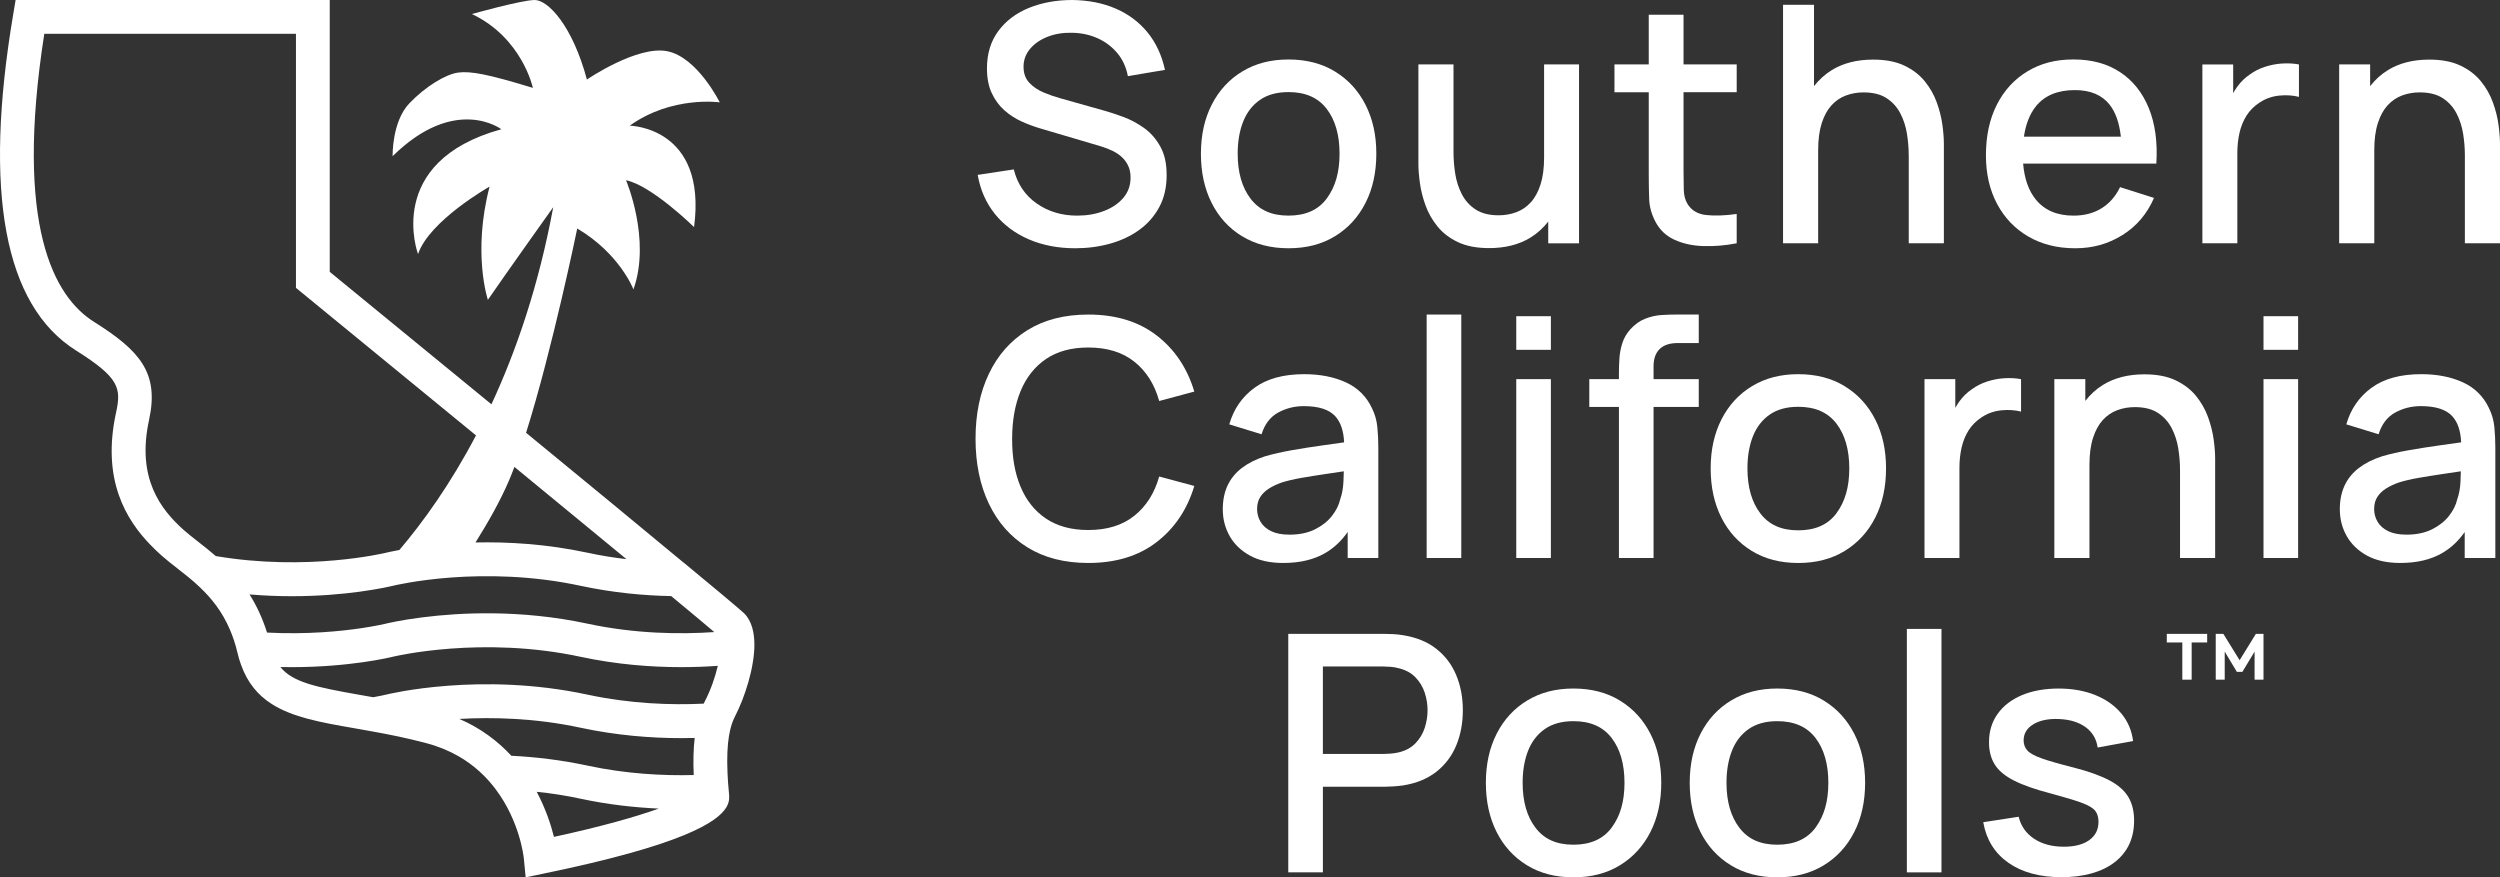
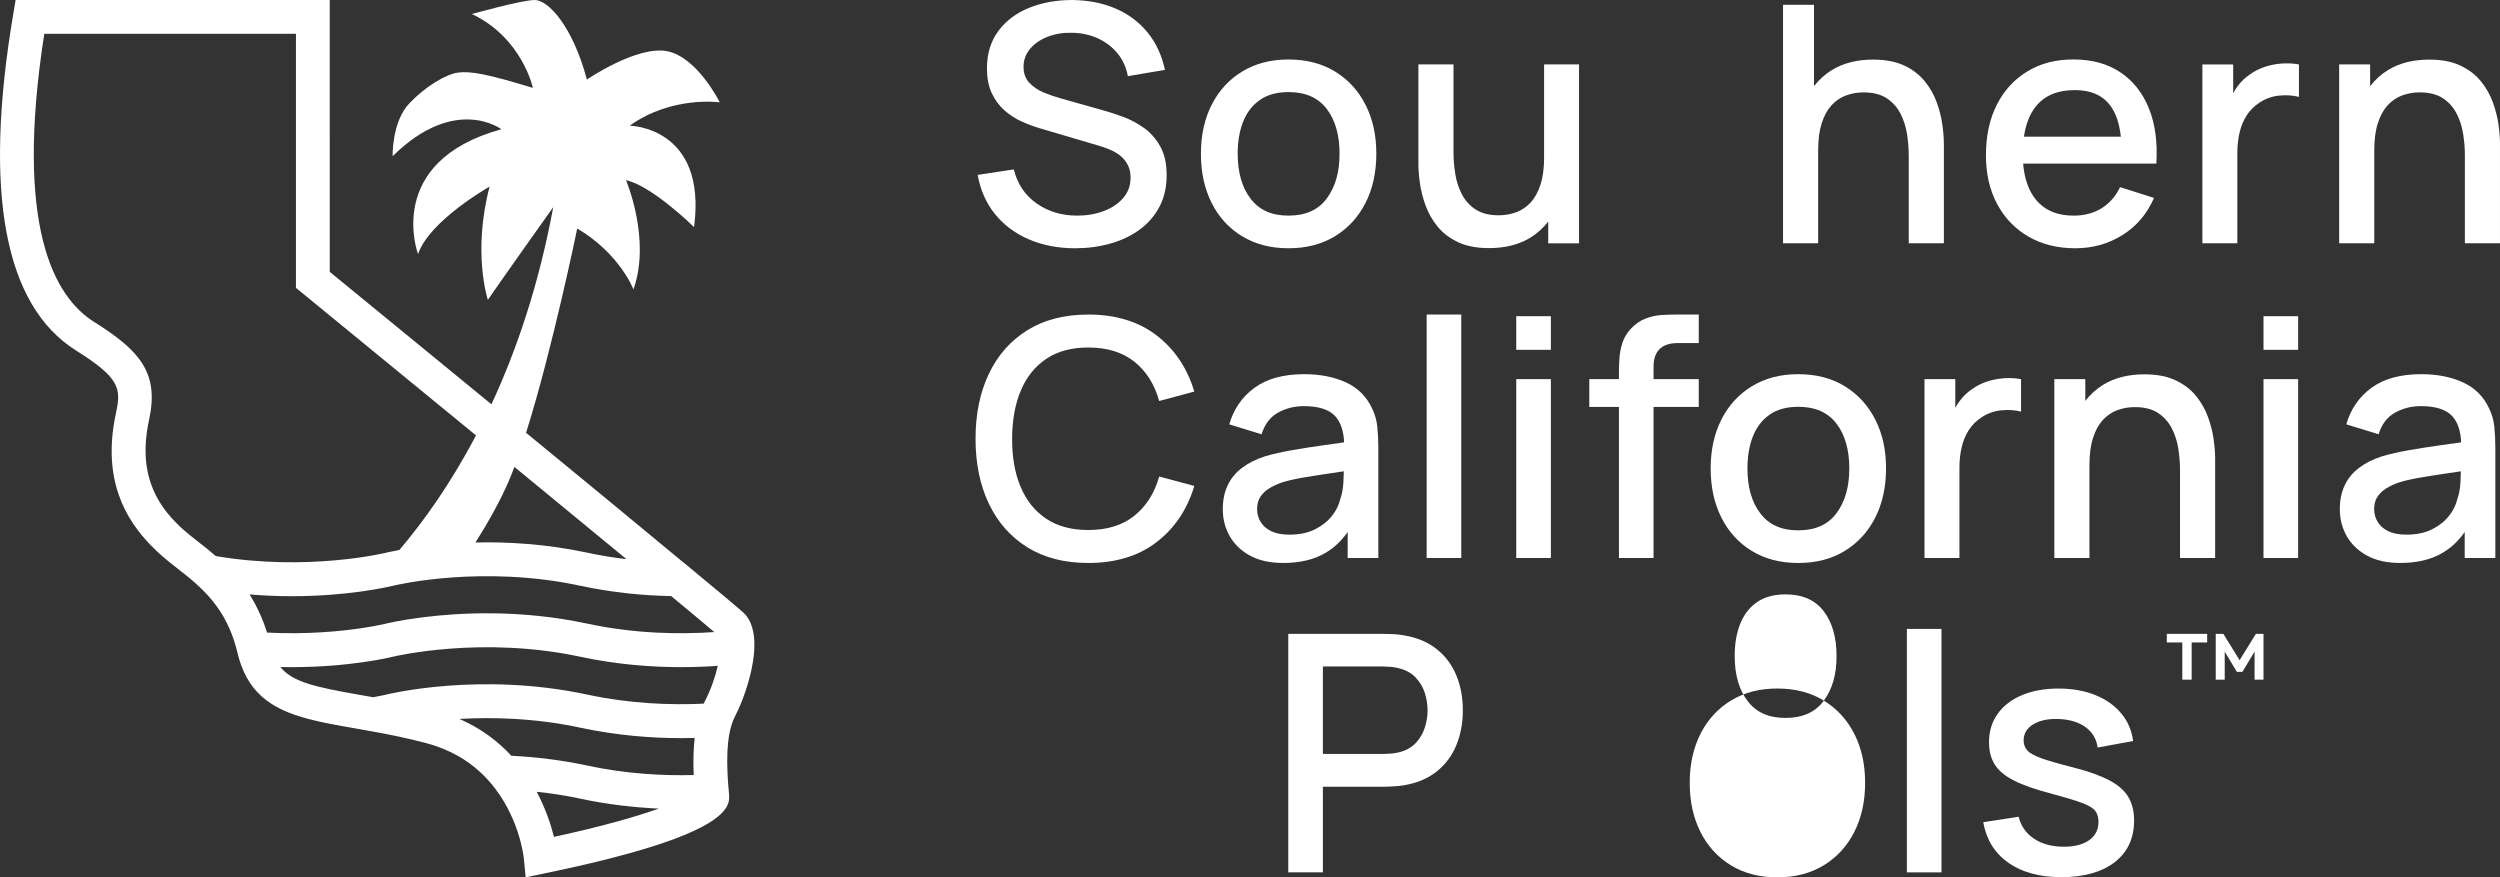
<svg xmlns="http://www.w3.org/2000/svg" id="Layer_2" data-name="Layer 2" viewBox="0 0 1872.54 657.14">
  <rect x="0" y="0" width="1872.54" height="657.14" fill="#333333" stroke="none" />
  <defs>
    <style>
      .cls-1 {
        fill: #fff;
      }
    </style>
  </defs>
  <g id="Layer_1-2" data-name="Layer 1">
    <g>
      <g>
        <path class="cls-1" d="M826.7,158.1c-6.04,2.28-12.65,3.41-19.85,3.41-11.58,0-21.71-3.04-30.39-9.12-8.68-6.08-14.39-14.58-17.12-25.49l-27.04,4.09c1.99,11.33,6.31,21.11,12.96,29.34,6.66,8.23,15.13,14.56,25.43,18.98,10.3,4.42,21.85,6.64,34.67,6.64,9.18,0,17.9-1.16,26.17-3.47,8.27-2.31,15.57-5.77,21.89-10.36,6.33-4.59,11.31-10.3,14.95-17.12,3.64-6.82,5.46-14.74,5.46-23.76s-1.61-15.9-4.84-21.65c-3.22-5.75-7.3-10.36-12.22-13.83-4.92-3.47-10.01-6.18-15.26-8.13-5.25-1.94-9.94-3.49-14.08-4.65l-33-9.3c-4.22-1.16-8.46-2.62-12.72-4.41-4.26-1.77-7.83-4.2-10.73-7.26-2.89-3.06-4.34-7.07-4.34-12.03s1.63-9.51,4.9-13.39c3.26-3.89,7.65-6.91,13.15-9.06,5.5-2.15,11.56-3.14,18.17-2.98,6.86.09,13.23,1.43,19.1,4.03,5.87,2.61,10.83,6.33,14.89,11.17,4.05,4.84,6.7,10.61,7.94,17.3l27.79-4.71c-2.4-11-6.76-20.36-13.09-28.1-6.33-7.73-14.27-13.67-23.82-17.8C826.14,2.32,815.33.17,803.26,0c-11.99,0-22.82,1.97-32.5,5.89-9.68,3.93-17.35,9.72-23.01,17.37-5.67,7.65-8.5,16.98-8.5,27.97,0,7.28,1.2,13.46,3.6,18.54,2.4,5.09,5.52,9.35,9.37,12.78,3.85,3.43,8.08,6.2,12.72,8.31,4.63,2.11,9.18,3.82,13.65,5.15l45.77,13.52c3.31.99,6.35,2.17,9.12,3.54,2.77,1.36,5.12,2.98,7.07,4.84,1.94,1.86,3.47,4.03,4.59,6.51,1.12,2.48,1.68,5.33,1.68,8.56,0,5.95-1.84,11.06-5.52,15.32-3.68,4.26-8.54,7.53-14.58,9.8Z" />
        <path class="cls-1" d="M930.28,176.89c9.84,6.04,21.46,9.06,34.86,9.06s24.89-3,34.74-8.99c9.84-6,17.47-14.31,22.89-24.93,5.42-10.62,8.12-22.93,8.12-36.9s-2.69-26.01-8.06-36.59c-5.38-10.59-12.98-18.9-22.83-24.93-9.84-6.04-21.46-9.05-34.86-9.05s-24.64,2.96-34.49,8.87c-9.84,5.91-17.49,14.18-22.95,24.81-5.46,10.63-8.19,22.93-8.19,36.9s2.67,26.15,8,36.78c5.33,10.63,12.92,18.96,22.76,25ZM931.15,91.11c2.73-6.9,6.9-12.32,12.53-16.25,5.62-3.93,12.78-5.89,21.46-5.89,12.65,0,22.18,4.2,28.59,12.59,6.41,8.39,9.61,19.58,9.61,33.55s-3.16,24.79-9.49,33.43c-6.32,8.64-15.9,12.96-28.72,12.96s-21.96-4.22-28.41-12.65c-6.45-8.43-9.68-19.68-9.68-33.74,0-9.1,1.37-17.1,4.09-24Z" />
        <path class="cls-1" d="M1067.73,153.82c2.07,5.71,5.06,10.98,8.99,15.82,3.93,4.84,9.03,8.74,15.32,11.72,6.28,2.98,14.06,4.47,23.32,4.47,12.07,0,22.37-2.61,30.89-7.81,5.25-3.21,9.65-7.3,13.4-12.06v16.28h23.07V48.25h-26.17v69.72c0,7.94-.89,14.68-2.67,20.22-1.78,5.54-4.22,10.01-7.32,13.39-3.1,3.39-6.72,5.85-10.85,7.38-4.14,1.53-8.52,2.3-13.15,2.3-7.11,0-12.88-1.45-17.3-4.34-4.42-2.89-7.86-6.7-10.3-11.41-2.44-4.71-4.09-9.82-4.96-15.32-.87-5.5-1.3-10.85-1.3-16.06V48.25h-26.3v74.43c0,4.14.37,8.93,1.12,14.39.74,5.46,2.15,11.04,4.22,16.75Z" />
-         <path class="cls-1" d="M1234.94,129.51c0,7.28.1,13.79.31,19.54.2,5.75,1.76,11.39,4.65,16.93,3.23,6.2,8.02,10.75,14.39,13.64,6.37,2.89,13.6,4.47,21.71,4.71,8.1.25,16.37-.46,24.81-2.11v-21.96c-8.77,1.24-16.39,1.51-22.89.8-6.49-.7-11.23-3.61-14.2-8.74-1.57-2.73-2.42-6.08-2.54-10.05-.12-3.97-.19-8.64-.19-14.02v-59.17h39.82v-20.84h-39.82V11.04h-26.05v37.21h-25.68v20.84h25.68v60.41Z" />
        <path class="cls-1" d="M1429.69,116.36v65.87h26.3v-74.43c0-4.14-.37-8.93-1.12-14.39-.75-5.46-2.15-11.04-4.22-16.75-2.07-5.71-5.07-10.98-9-15.82-3.93-4.84-9.04-8.74-15.32-11.72-6.29-2.98-14.06-4.47-23.32-4.47-12.08,0-22.37,2.6-30.89,7.81-5.25,3.21-9.66,7.3-13.4,12.06V3.6h-23.19v178.63h26.3v-69.72c0-7.94.89-14.68,2.66-20.22,1.78-5.54,4.22-10.01,7.32-13.4,3.1-3.39,6.72-5.85,10.85-7.38,4.13-1.53,8.52-2.3,13.15-2.3,7.11,0,12.88,1.45,17.3,4.34,4.42,2.89,7.86,6.7,10.29,11.41,2.44,4.71,4.09,9.82,4.96,15.32.87,5.5,1.3,10.86,1.3,16.06Z" />
        <path class="cls-1" d="M1519.31,177.2c10.05,5.83,21.73,8.75,35.04,8.75s24.77-3.29,35.35-9.86c10.59-6.57,18.48-15.86,23.69-27.85l-25.43-8.07c-3.31,6.87-7.92,12.14-13.83,15.82-5.91,3.68-12.92,5.52-21.02,5.52-12.32,0-21.75-4.03-28.28-12.09-5.4-6.67-8.53-15.64-9.47-26.86h99.78c.99-16.04-.89-29.9-5.64-41.56-4.76-11.66-11.93-20.66-21.52-26.98-9.59-6.33-21.21-9.49-34.86-9.49s-24.52,2.94-34.36,8.81c-9.84,5.87-17.51,14.18-23.01,24.93-5.5,10.75-8.25,23.45-8.25,38.08,0,13.81,2.79,25.95,8.37,36.41,5.58,10.46,13.4,18.61,23.44,24.44ZM1524.83,79.76c6.53-8.19,16.29-12.28,29.27-12.28,11.74,0,20.49,3.72,26.24,11.17,4.33,5.6,7.07,13.5,8.23,23.69h-72.62c1.37-9.29,4.31-16.85,8.88-22.58Z" />
        <path class="cls-1" d="M1709.29,47.57c-4.39.29-8.66,1.12-12.84,2.48-4.18,1.36-7.96,3.29-11.35,5.77-3.47,2.32-6.53,5.27-9.18,8.87-1.19,1.61-2.24,3.32-3.23,5.08v-21.51h-23.07v133.97h26.18v-67.61c0-5.29.54-10.32,1.61-15.07,1.08-4.76,2.83-9.07,5.27-12.96,2.44-3.88,5.77-7.19,9.99-9.92,4.46-2.89,9.37-4.59,14.7-5.09,5.33-.5,10.19-.16,14.58.99v-24.31c-4.05-.74-8.27-.97-12.65-.68Z" />
        <path class="cls-1" d="M1871.42,93.41c-.74-5.46-2.15-11.04-4.22-16.75-2.07-5.71-5.07-10.98-9-15.82-3.93-4.84-9.04-8.74-15.32-11.72-6.29-2.98-14.06-4.47-23.32-4.47-12.08,0-22.37,2.6-30.89,7.81-5.25,3.21-9.66,7.3-13.4,12.06v-16.28h-23.2v133.97h26.3v-69.72c0-7.94.89-14.68,2.67-20.22,1.78-5.54,4.22-10.01,7.32-13.4,3.1-3.39,6.72-5.85,10.86-7.38,4.13-1.53,8.52-2.3,13.15-2.3,7.11,0,12.88,1.45,17.3,4.34,4.42,2.89,7.86,6.7,10.3,11.41,2.44,4.71,4.09,9.82,4.96,15.32.87,5.5,1.3,10.86,1.3,16.06v65.87h26.3v-74.43c0-4.14-.37-8.93-1.12-14.39Z" />
        <path class="cls-1" d="M783.53,268.85c8.44-5.71,18.98-8.56,31.63-8.56,14.14,0,25.66,3.56,34.55,10.67,8.89,7.12,15.07,16.91,18.54,29.4l26.3-7.07c-5.29-17.62-14.7-31.63-28.22-42.05-13.52-10.42-30.58-15.63-51.17-15.63-17.86,0-33.08,3.91-45.65,11.72-12.57,7.81-22.19,18.71-28.84,32.68-6.66,13.98-9.98,30.19-9.98,48.63s3.33,34.65,9.98,48.63c6.66,13.97,16.27,24.87,28.84,32.68,12.57,7.81,27.79,11.72,45.65,11.72,20.59,0,37.65-5.21,51.17-15.63,13.52-10.42,22.93-24.44,28.22-42.05l-26.3-7.07c-3.47,12.41-9.66,22.19-18.54,29.34-8.89,7.15-20.41,10.73-34.55,10.73-12.65,0-23.22-2.85-31.69-8.56-8.48-5.7-14.84-13.69-19.1-23.94-4.26-10.25-6.35-22.2-6.26-35.85,0-13.65,2.13-25.6,6.39-35.85,4.26-10.25,10.61-18.24,19.04-23.94Z" />
        <path class="cls-1" d="M1009.43,398.52v19.44h22.95v-82.49c0-5.62-.25-10.87-.74-15.75-.5-4.88-1.82-9.51-3.97-13.89-4.14-8.85-10.65-15.32-19.54-19.42-8.89-4.09-19.33-6.14-31.32-6.14-15.46,0-27.85,3.39-37.15,10.17-9.3,6.78-15.61,15.92-18.92,27.41l24.19,7.44c2.31-7.52,6.41-12.92,12.28-16.19,5.87-3.26,12.32-4.9,19.35-4.9,11.16,0,19.04,2.54,23.63,7.63,4.01,4.44,6.2,10.94,6.58,19.5-5.08.71-10.14,1.43-15.26,2.14-8.31,1.16-16.23,2.4-23.76,3.72-7.53,1.33-14.27,2.85-20.22,4.59-6.87,2.23-12.65,5.15-17.37,8.75-4.71,3.6-8.27,7.96-10.67,13.09-2.4,5.13-3.6,11.08-3.6,17.86,0,7.28,1.71,13.95,5.15,20.03,3.43,6.08,8.5,10.96,15.2,14.64,6.7,3.68,15.01,5.52,24.93,5.52,12.49,0,23.01-2.5,31.57-7.51,6.41-3.75,11.97-8.96,16.68-15.65ZM965.76,400.46c-5.54,0-10.09-.87-13.64-2.6-3.56-1.74-6.2-4.07-7.94-7.01-1.74-2.93-2.6-6.14-2.6-9.61s.81-6.57,2.42-9.05c1.61-2.48,3.8-4.59,6.57-6.33,2.77-1.74,5.93-3.22,9.49-4.46,4.22-1.32,9.03-2.46,14.45-3.41,5.42-.95,11.48-1.92,18.18-2.92,4.29-.63,8.93-1.33,13.83-2.06-.05,2.19-.13,4.68-.25,7.52-.21,4.96-1.01,9.43-2.42,13.4-.99,4.39-3.1,8.6-6.32,12.65-3.23,4.05-7.49,7.38-12.78,9.99-5.29,2.6-11.62,3.9-18.98,3.9Z" />
        <rect class="cls-1" x="1068.59" y="235.6" width="25.93" height="182.35" />
        <rect class="cls-1" x="1135.7" y="283.98" width="25.93" height="133.97" />
        <rect class="cls-1" x="1135.7" y="236.84" width="25.93" height="25.18" />
        <path class="cls-1" d="M1212.61,417.95h25.93v-113.13h33.86v-20.84h-33.86v-9.67c0-5.54,1.51-9.82,4.52-12.84,3.02-3.02,7.59-4.53,13.71-4.53h15.63v-21.34h-16.87c-3.39,0-7.09.12-11.1.37-4.01.25-8.04,1.16-12.1,2.73-4.05,1.57-7.77,4.22-11.16,7.94-2.81,3.14-4.82,6.59-6.02,10.36-1.2,3.76-1.92,7.57-2.17,11.41-.25,3.84-.37,7.47-.37,10.85v4.71h-22.2v20.84h22.2v113.13Z" />
        <path class="cls-1" d="M1381.81,289.32c-9.84-6.04-21.46-9.05-34.86-9.05s-24.64,2.96-34.49,8.87c-9.84,5.91-17.49,14.18-22.95,24.81-5.46,10.63-8.19,22.93-8.19,36.9s2.67,26.15,8,36.78c5.33,10.63,12.92,18.96,22.76,25,9.84,6.04,21.46,9.05,34.86,9.05s24.89-3,34.73-8.99c9.84-6,17.47-14.31,22.89-24.93,5.41-10.62,8.12-22.93,8.12-36.9s-2.69-26.01-8.06-36.59c-5.38-10.59-12.98-18.9-22.83-24.93ZM1375.67,384.27c-6.32,8.64-15.9,12.96-28.72,12.96s-21.96-4.22-28.41-12.65c-6.45-8.43-9.68-19.68-9.68-33.74,0-9.1,1.37-17.1,4.09-24,2.73-6.9,6.9-12.32,12.53-16.25,5.62-3.93,12.78-5.89,21.46-5.89,12.65,0,22.18,4.2,28.59,12.59,6.41,8.39,9.61,19.58,9.61,33.55s-3.16,24.79-9.49,33.43Z" />
        <path class="cls-1" d="M1513.8,308.3v-24.31c-4.05-.74-8.27-.97-12.65-.68-4.38.29-8.66,1.12-12.84,2.48-4.18,1.36-7.96,3.29-11.35,5.77-3.47,2.32-6.53,5.27-9.18,8.87-1.19,1.61-2.24,3.32-3.23,5.07v-21.51h-23.07v133.97h26.17v-67.61c0-5.29.54-10.31,1.61-15.07,1.07-4.76,2.83-9.08,5.27-12.96,2.44-3.88,5.77-7.19,9.98-9.92,4.47-2.9,9.37-4.59,14.7-5.09s10.19-.16,14.58.99Z" />
        <path class="cls-1" d="M1653.85,312.39c-2.07-5.71-5.07-10.98-8.99-15.82-3.93-4.84-9.04-8.74-15.32-11.72-6.28-2.98-14.06-4.47-23.32-4.47-12.07,0-22.37,2.6-30.89,7.82-5.25,3.21-9.65,7.3-13.4,12.06v-16.28h-23.2v133.97h26.3v-69.72c0-7.94.89-14.68,2.67-20.22,1.78-5.54,4.22-10.01,7.32-13.4,3.1-3.39,6.72-5.85,10.85-7.38,4.14-1.53,8.52-2.3,13.15-2.3,7.11,0,12.88,1.45,17.3,4.34,4.42,2.89,7.86,6.7,10.3,11.41,2.44,4.71,4.09,9.82,4.96,15.32.87,5.5,1.3,10.86,1.3,16.06v65.87h26.3v-74.43c0-4.14-.37-8.93-1.12-14.39-.74-5.46-2.15-11.04-4.22-16.75Z" />
        <rect class="cls-1" x="1695.4" y="236.84" width="25.93" height="25.18" />
        <rect class="cls-1" x="1695.4" y="283.98" width="25.93" height="133.97" />
        <path class="cls-1" d="M1864.35,305.82c-4.14-8.85-10.65-15.32-19.54-19.42-8.89-4.09-19.33-6.14-31.32-6.14-15.46,0-27.85,3.39-37.15,10.17-9.3,6.78-15.61,15.92-18.92,27.41l24.19,7.44c2.32-7.52,6.41-12.92,12.28-16.19,5.87-3.26,12.32-4.9,19.35-4.9,11.17,0,19.04,2.54,23.63,7.63,4.01,4.44,6.2,10.94,6.58,19.5-5.08.71-10.14,1.43-15.26,2.14-8.31,1.16-16.23,2.4-23.76,3.72-7.53,1.33-14.26,2.85-20.22,4.59-6.87,2.23-12.65,5.15-17.37,8.75-4.71,3.6-8.27,7.96-10.67,13.09-2.4,5.13-3.6,11.08-3.6,17.86,0,7.28,1.71,13.95,5.15,20.03,3.43,6.08,8.5,10.96,15.2,14.64,6.7,3.68,15.01,5.52,24.93,5.52,12.49,0,23.01-2.5,31.57-7.51,6.41-3.74,11.97-8.96,16.68-15.65v19.44h22.95v-82.49c0-5.62-.25-10.87-.74-15.75-.5-4.88-1.82-9.51-3.97-13.89ZM1840.54,373.92c-.99,4.39-3.1,8.6-6.33,12.65-3.22,4.05-7.48,7.38-12.78,9.99-5.29,2.6-11.62,3.9-18.98,3.9-5.54,0-10.09-.87-13.64-2.6-3.56-1.74-6.2-4.07-7.94-7.01-1.74-2.93-2.6-6.14-2.6-9.61s.8-6.57,2.42-9.05c1.61-2.48,3.8-4.59,6.57-6.33,2.77-1.74,5.93-3.22,9.49-4.46,4.22-1.32,9.03-2.46,14.45-3.41,5.42-.95,11.47-1.92,18.17-2.92,4.29-.63,8.93-1.33,13.83-2.06-.05,2.19-.13,4.68-.25,7.52-.2,4.96-1.01,9.43-2.42,13.4Z" />
        <path class="cls-1" d="M1075.78,485.95c-6.66-5.21-14.95-8.6-24.87-10.17-2.32-.41-4.76-.68-7.32-.81-2.57-.13-4.71-.19-6.45-.19h-72.2v178.63h25.93v-64.13h46.27c1.65,0,3.78-.08,6.39-.25,2.61-.16,5.06-.41,7.38-.74,9.92-1.57,18.21-4.96,24.87-10.18,6.65-5.21,11.64-11.78,14.95-19.72,3.31-7.94,4.96-16.75,4.96-26.42s-1.65-18.36-4.96-26.3c-3.31-7.94-8.29-14.51-14.95-19.72ZM1067.16,545.12c-1.41,4.39-3.72,8.25-6.95,11.6-3.22,3.35-7.48,5.64-12.78,6.88-1.82.41-3.74.7-5.77.87-2.03.16-3.86.25-5.52.25h-45.28v-65.5h45.28c1.65,0,3.49.09,5.52.25,2.03.16,3.95.49,5.77.99,5.29,1.24,9.55,3.54,12.78,6.89,3.23,3.35,5.54,7.19,6.95,11.54,1.4,4.34,2.11,8.71,2.11,13.09s-.7,8.77-2.11,13.15Z" />
-         <path class="cls-1" d="M1213.42,524.78c-9.84-6.04-21.46-9.06-34.86-9.06s-24.65,2.96-34.49,8.87c-9.84,5.91-17.49,14.18-22.95,24.81-5.46,10.63-8.18,22.93-8.18,36.9s2.67,26.15,8,36.78c5.33,10.63,12.92,18.96,22.76,25,9.84,6.04,21.46,9.05,34.86,9.05s24.89-3,34.73-8.99c9.84-6,17.47-14.31,22.89-24.93,5.42-10.62,8.13-22.93,8.13-36.9s-2.69-26.01-8.06-36.59c-5.38-10.59-12.98-18.9-22.83-24.93ZM1207.28,619.74c-6.33,8.64-15.9,12.96-28.72,12.96s-21.96-4.22-28.41-12.65c-6.45-8.43-9.67-19.68-9.67-33.74,0-9.1,1.36-17.09,4.09-24,2.73-6.9,6.9-12.32,12.53-16.25,5.62-3.93,12.78-5.89,21.46-5.89,12.65,0,22.18,4.2,28.59,12.59,6.41,8.39,9.62,19.58,9.62,33.55s-3.16,24.79-9.49,33.43Z" />
-         <path class="cls-1" d="M1366.12,524.78c-9.84-6.04-21.46-9.06-34.86-9.06s-24.65,2.96-34.49,8.87c-9.84,5.91-17.49,14.18-22.95,24.81-5.46,10.63-8.19,22.93-8.19,36.9s2.67,26.15,8,36.78c5.33,10.63,12.92,18.96,22.76,25,9.84,6.04,21.46,9.05,34.86,9.05s24.89-3,34.73-8.99c9.84-6,17.47-14.31,22.89-24.93,5.42-10.62,8.13-22.93,8.13-36.9s-2.69-26.01-8.07-36.59c-5.38-10.59-12.98-18.9-22.82-24.93ZM1359.98,619.74c-6.33,8.64-15.9,12.96-28.72,12.96s-21.96-4.22-28.41-12.65c-6.45-8.43-9.68-19.68-9.68-33.74,0-9.1,1.37-17.09,4.09-24,2.73-6.9,6.9-12.32,12.53-16.25,5.62-3.93,12.78-5.89,21.46-5.89,12.65,0,22.18,4.2,28.59,12.59,6.41,8.39,9.62,19.58,9.62,33.55s-3.16,24.79-9.49,33.43Z" />
+         <path class="cls-1" d="M1366.12,524.78c-9.84-6.04-21.46-9.06-34.86-9.06s-24.65,2.96-34.49,8.87c-9.84,5.91-17.49,14.18-22.95,24.81-5.46,10.63-8.19,22.93-8.19,36.9s2.67,26.15,8,36.78c5.33,10.63,12.92,18.96,22.76,25,9.84,6.04,21.46,9.05,34.86,9.05s24.89-3,34.73-8.99c9.84-6,17.47-14.31,22.89-24.93,5.42-10.62,8.13-22.93,8.13-36.9s-2.69-26.01-8.07-36.59c-5.38-10.59-12.98-18.9-22.82-24.93Zc-6.33,8.64-15.9,12.96-28.72,12.96s-21.96-4.22-28.41-12.65c-6.45-8.43-9.68-19.68-9.68-33.74,0-9.1,1.37-17.09,4.09-24,2.73-6.9,6.9-12.32,12.53-16.25,5.62-3.93,12.78-5.89,21.46-5.89,12.65,0,22.18,4.2,28.59,12.59,6.41,8.39,9.62,19.58,9.62,33.55s-3.16,24.79-9.49,33.43Z" />
        <rect class="cls-1" x="1428.27" y="471.07" width="25.93" height="182.35" />
        <path class="cls-1" d="M1579.98,584.51c-6.62-3.51-15.55-6.72-26.79-9.61-10.5-2.64-18.44-4.92-23.82-6.82-5.38-1.9-8.99-3.89-10.85-5.95-1.86-2.07-2.79-4.59-2.79-7.57,0-5.12,2.44-9.16,7.32-12.09,4.88-2.94,11.24-4.24,19.1-3.91,8.19.33,14.84,2.36,19.97,6.08,5.13,3.72,8.14,8.81,9.05,15.26l26.55-4.84c-.99-7.94-3.97-14.87-8.93-20.78-4.96-5.91-11.45-10.48-19.48-13.71-8.02-3.22-17.16-4.84-27.41-4.84s-19.66,1.65-27.48,4.96c-7.82,3.31-13.87,7.98-18.17,14.02-4.3,6.04-6.45,13.11-6.45,21.21,0,6.53,1.42,12.1,4.28,16.68,2.85,4.59,7.65,8.6,14.39,12.03,6.74,3.43,15.86,6.64,27.35,9.62,10.5,2.81,18.32,5.17,23.45,7.07,5.13,1.91,8.5,3.91,10.11,6.02,1.61,2.11,2.42,4.86,2.42,8.25,0,5.79-2.3,10.34-6.88,13.65-4.59,3.31-10.94,4.96-19.04,4.96-8.93,0-16.4-2.01-22.39-6.02-6-4.01-9.82-9.49-11.48-16.43l-26.54,4.09c2.31,13.07,8.6,23.2,18.85,30.39,10.25,7.19,23.53,10.79,39.82,10.79s30.25-3.76,39.88-11.29c9.63-7.52,14.45-17.9,14.45-31.14,0-6.87-1.42-12.72-4.28-17.56-2.85-4.84-7.59-9.01-14.2-12.53Z" />
      </g>
      <path class="cls-1" d="M563.5,470.33c-1.22-4.26-3.16-7.98-6.07-10.89-1.27-1.27-7.17-6.25-16.5-14.09-7.6-6.37-17.51-14.6-29.12-24.18h-.08c-31.31-26.04-74.69-61.69-117.69-97.01,19.79-62.87,38.32-153.01,38.32-153.01,31.94,18.86,42.11,45.62,42.11,45.62,13.34-37.56-5.57-81.78-5.57-81.78,19.33,4.01,50.97,35.11,50.97,35.11,9.87-75.2-48.19-75.96-48.19-75.96,31.52-22.62,67.43-17.47,67.43-17.47,0,0-16.62-33.63-39.16-38.27-22.58-4.64-60.35,21.18-60.35,21.18C428.85,19.33,410.49-.13,400.36,0c-10.12.17-46.92,10.51-46.92,10.51,37.73,17.85,45.7,55.32,45.7,55.32-33.67-10.3-46.5-12.66-55.82-11.48-9.33,1.14-24.52,10.34-36.63,22.96-13.29,13.84-12.61,39.67-12.61,39.67,47.05-46.29,81.44-20.17,81.44-20.17-88.36,24.35-62.41,93.51-62.41,93.51,8.52-25.11,53.59-50.55,53.59-50.55-13,49.92-1.27,84.82-1.27,84.82,12.78-18.65,48.95-69.41,48.95-69.41-10.8,58.4-27.56,107.35-46.29,147.65-53.85-44.14-102.84-84.27-121.11-99.21V0H11.69l-1.77,10.59C-12.58,144.02,3.25,228.75,56.92,262.51c32.58,20.47,34.01,28.19,30,46.59-10.93,50.17,7.47,80.22,25.99,99.25,2.66,2.74,5.36,5.27,7.93,7.6,3.67,3.25,7.64,6.37,11.86,9.66,5.69,4.43,11.65,9.07,17.34,14.56,8.35,7.98,16.24,17.68,22.03,31.1,2.32,5.32,4.3,11.22,5.86,17.85.72,3.08,1.56,5.99,2.58,8.69,4.81,13.59,12.62,22.79,22.7,29.28,15.91,10.3,37.43,14.05,61.9,18.31,4.6.8,9.41,1.65,14.39,2.57,12.19,2.19,25.45,4.85,39.75,8.65,9.03,2.36,16.92,5.7,23.88,9.62,12.11,6.88,21.27,15.74,28.15,24.94,17.93,23.84,20.93,50.17,21.1,51.9l1.35,14.05,13.8-2.87c103.21-21.27,130.01-38.36,136.63-49.75,2.45-4.22,2.11-7.68,1.86-10.25-.55-5.57-.93-10.63-1.1-15.28-.55-11.98,0-21.01,1.1-27.77,1.1-6.63,2.7-11.1,4.26-14.09,1.77-3.42,3.75-7.72,5.65-12.57,3.29-8.48,6.42-18.65,7.97-28.61,1.52-9.2,1.69-18.23-.42-25.61ZM469.23,418.81c-9.45-1.1-19.24-2.66-29.16-4.81-30.72-6.58-59.67-8.23-83.93-7.68,9.7-15.4,18.69-31.39,25.11-46.42,1.35-3.16,2.7-6.54,4.05-10.17,30.63,25.19,59.54,48.99,83.93,69.08ZM111.65,314.5c7.76-35.49-7.13-51.94-41.22-73.42-29.71-18.65-59.79-71.31-37.26-215.75h188.5v190.27l4.64,3.8c39.54,32.37,85.71,70.17,130.22,106.72-19.2,36.59-39.62,64.9-57.39,85.83-6.24,1.14-9.96,2.03-10.59,2.19-.59.13-58.36,14.01-126.93,2.36-4.64-4.05-9.16-7.6-13.34-10.84-3.88-3.04-7.51-5.87-10.55-8.57-17.17-15.36-35.65-38.65-26.08-82.58ZM186.89,445.22c11.1.97,21.73,1.35,31.65,1.35,20.34,0,37.81-1.6,50.89-3.38,15.02-2.03,24.22-4.26,25.23-4.52.34-.08,17.43-4.22,43.97-6.16,25.45-1.81,59.67-1.6,96.13,6.25,24.22,5.19,47.34,7.34,67.98,7.72,15.07,12.49,26.33,21.86,32.28,26.96-25.4,1.73-59.12,1.39-94.94-6.29-50.13-10.76-95.66-8.31-123.47-4.77h-.04c-16.63,2.07-26.93,4.6-28.02,4.85-.21.04-6.62,1.6-17.64,3.25-15.82,2.36-41.06,4.89-70.89,3.33-3.5-11.1-8.02-20.51-13.12-28.61ZM414.92,626.84c-2.19-8.82-6.12-20.97-12.91-33.76,10.59,1.05,21.56,2.74,32.74,5.15,20.59,4.43,40.47,6.58,58.65,7.43-16.71,5.95-41.86,13.25-78.49,21.18ZM519.61,580.51c-22.87.59-50.47-.8-79.54-7.05-20.04-4.3-39.33-6.5-57.05-7.38-9.96-10.72-22.66-20.55-38.95-27.6,24.77-1.39,56.76-.72,90.68,6.58,27.17,5.82,53.04,7.81,75.45,7.81,3.46,0,6.84-.04,10.13-.13-.93,8.14-1.18,17.39-.72,27.77ZM527.89,525.36c-.3.55-.55,1.1-.84,1.69-24.22,1.14-54.69.17-86.97-6.75-80.17-17.22-148.66-.59-151.53.13-.12.04-3.37.8-9.07,1.81-3.42-.63-6.75-1.22-10-1.77-32.91-5.78-50.22-9.45-59.5-20.85,2.91.04,5.78.08,8.57.08,43.42,0,73.89-7.3,76.08-7.89h.04c1.52-.34,66.38-15.7,140.1.13,27.17,5.82,53.04,7.76,75.45,7.76,9.87,0,19.07-.38,27.43-.97-1.98,8.44-5.27,18.06-9.75,26.63Z" />
      <path class="cls-1" d="M1634.59,509.1v-27.9h-11.62v-6.4h30.24v6.4h-11.62v27.9h-7ZM1659.62,509.1v-34.31h5.72l12.17,19.72,12.17-19.72h5.72v34.31h-6.68v-21.04l-9.15,15.19h-4.12l-9.1-15.19v21.04h-6.72Z" />
    </g>
  </g>
</svg>